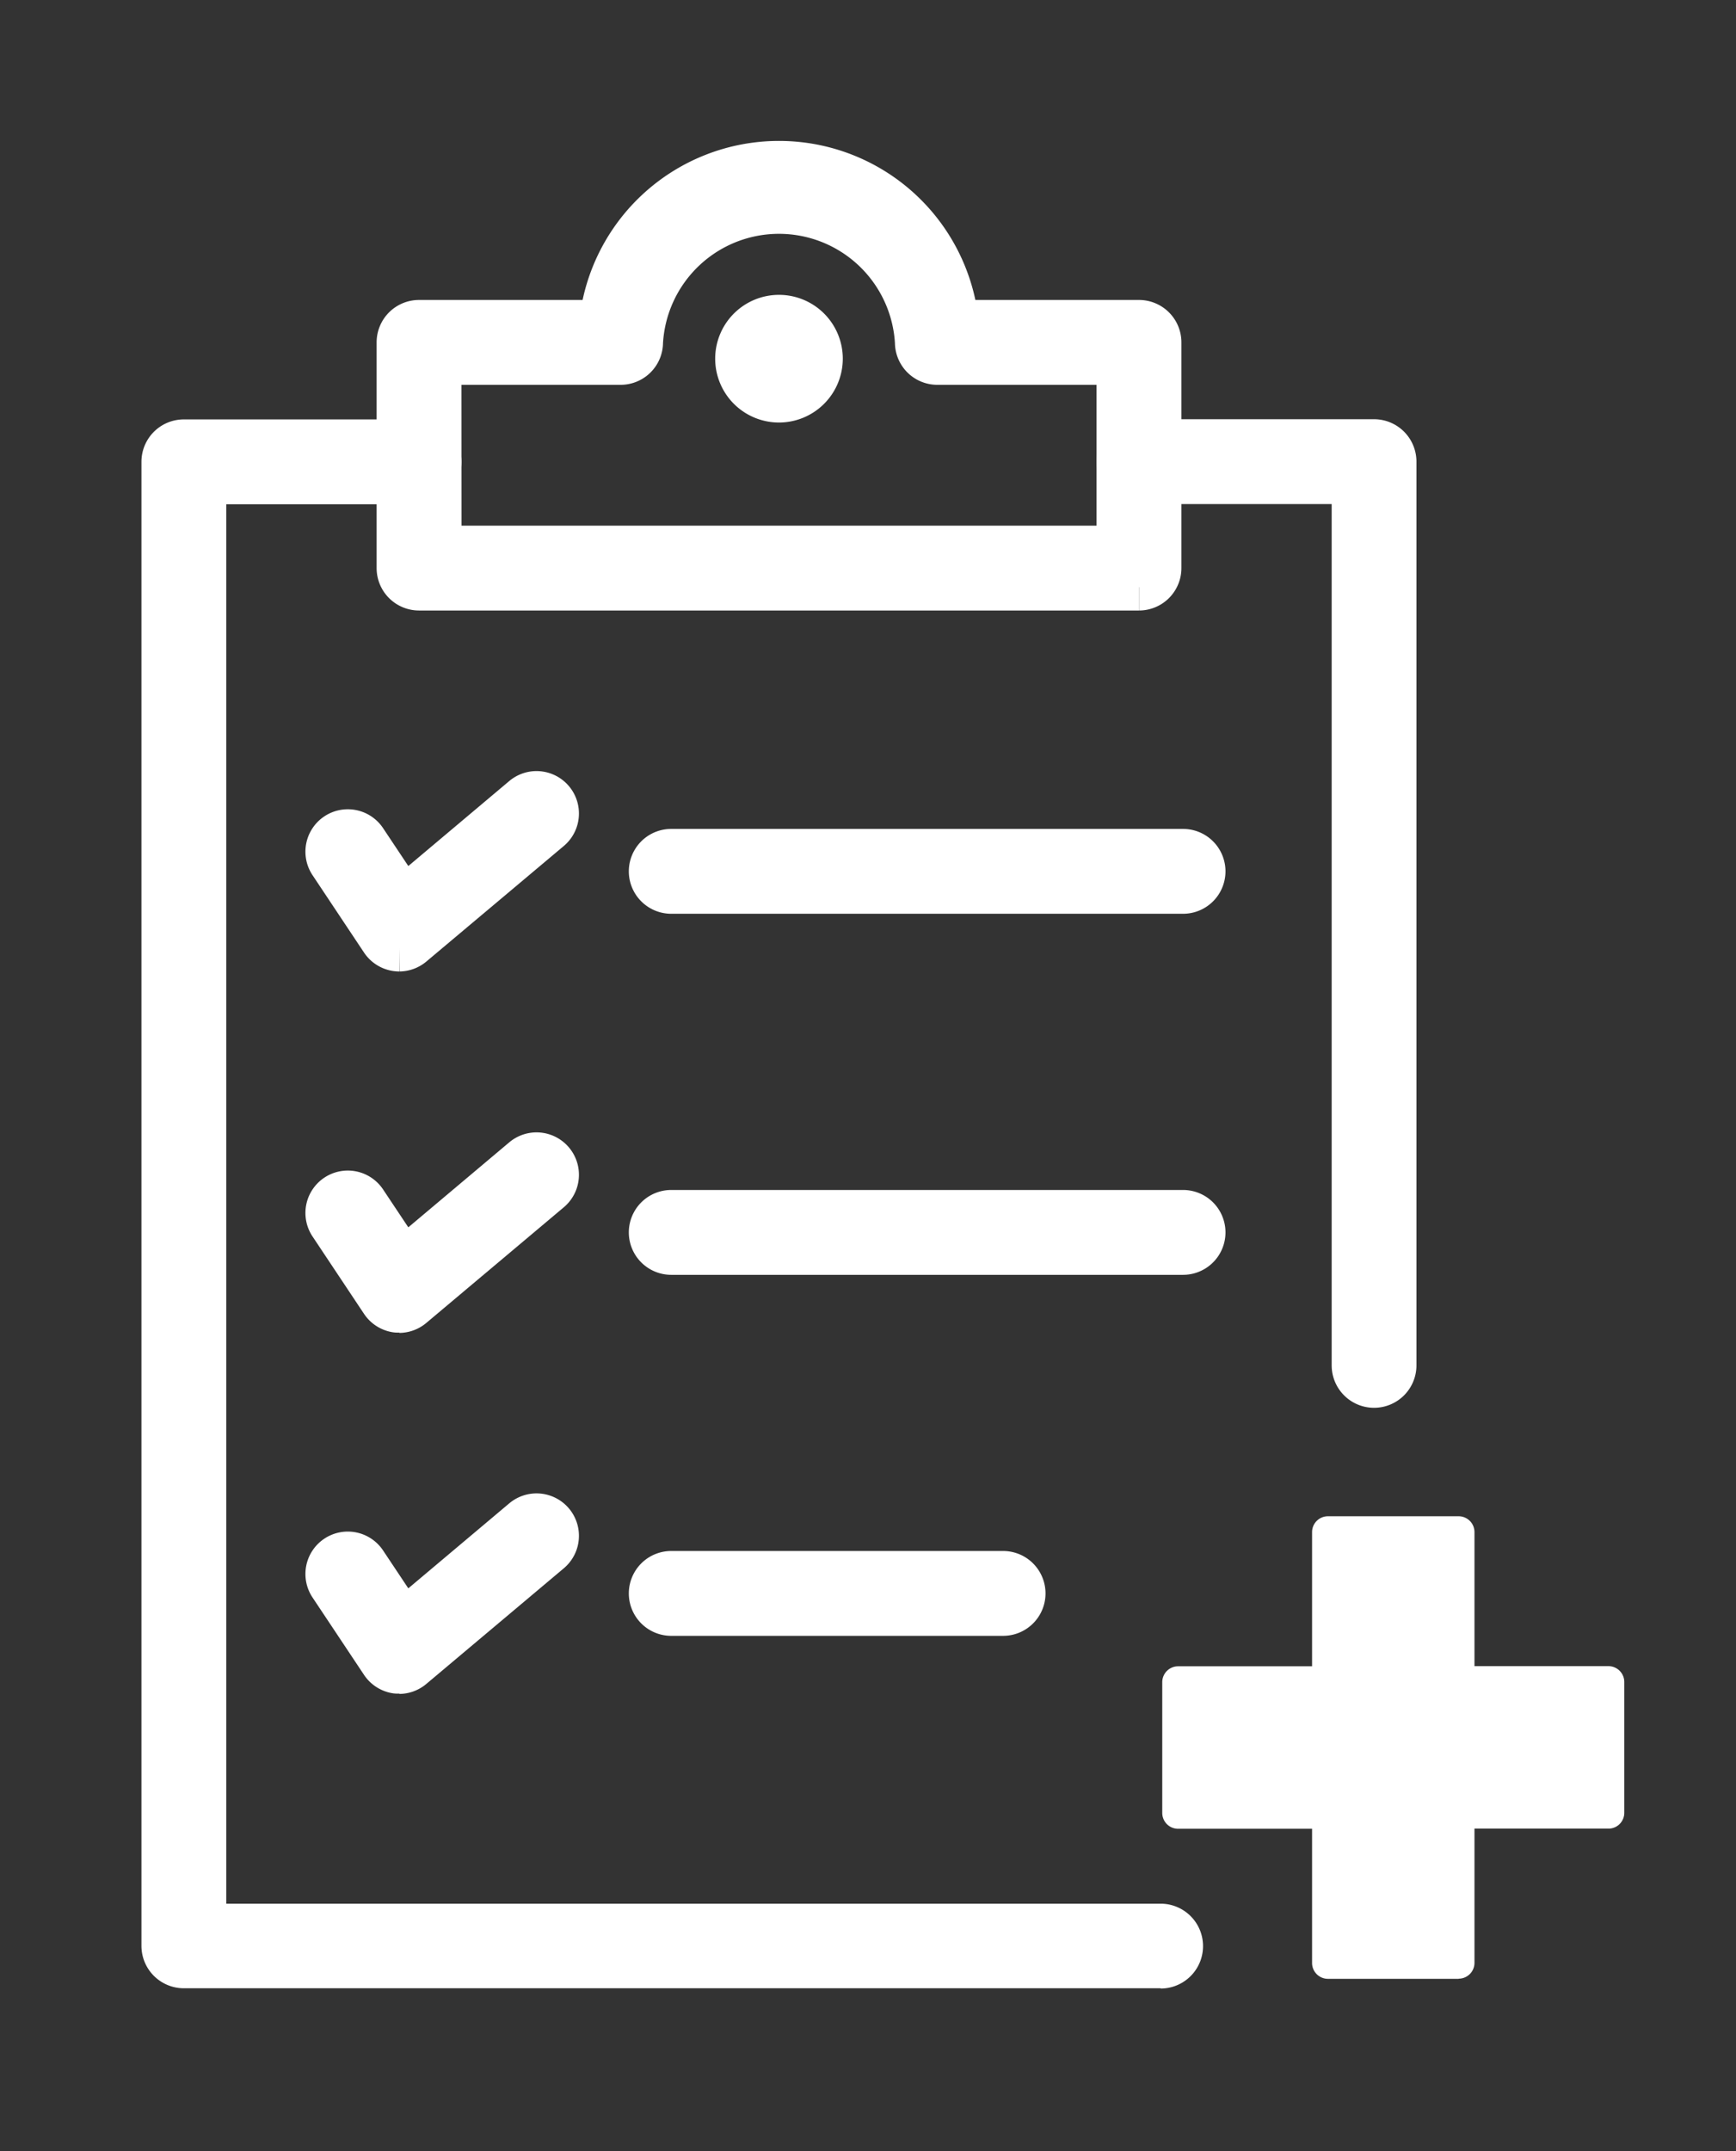
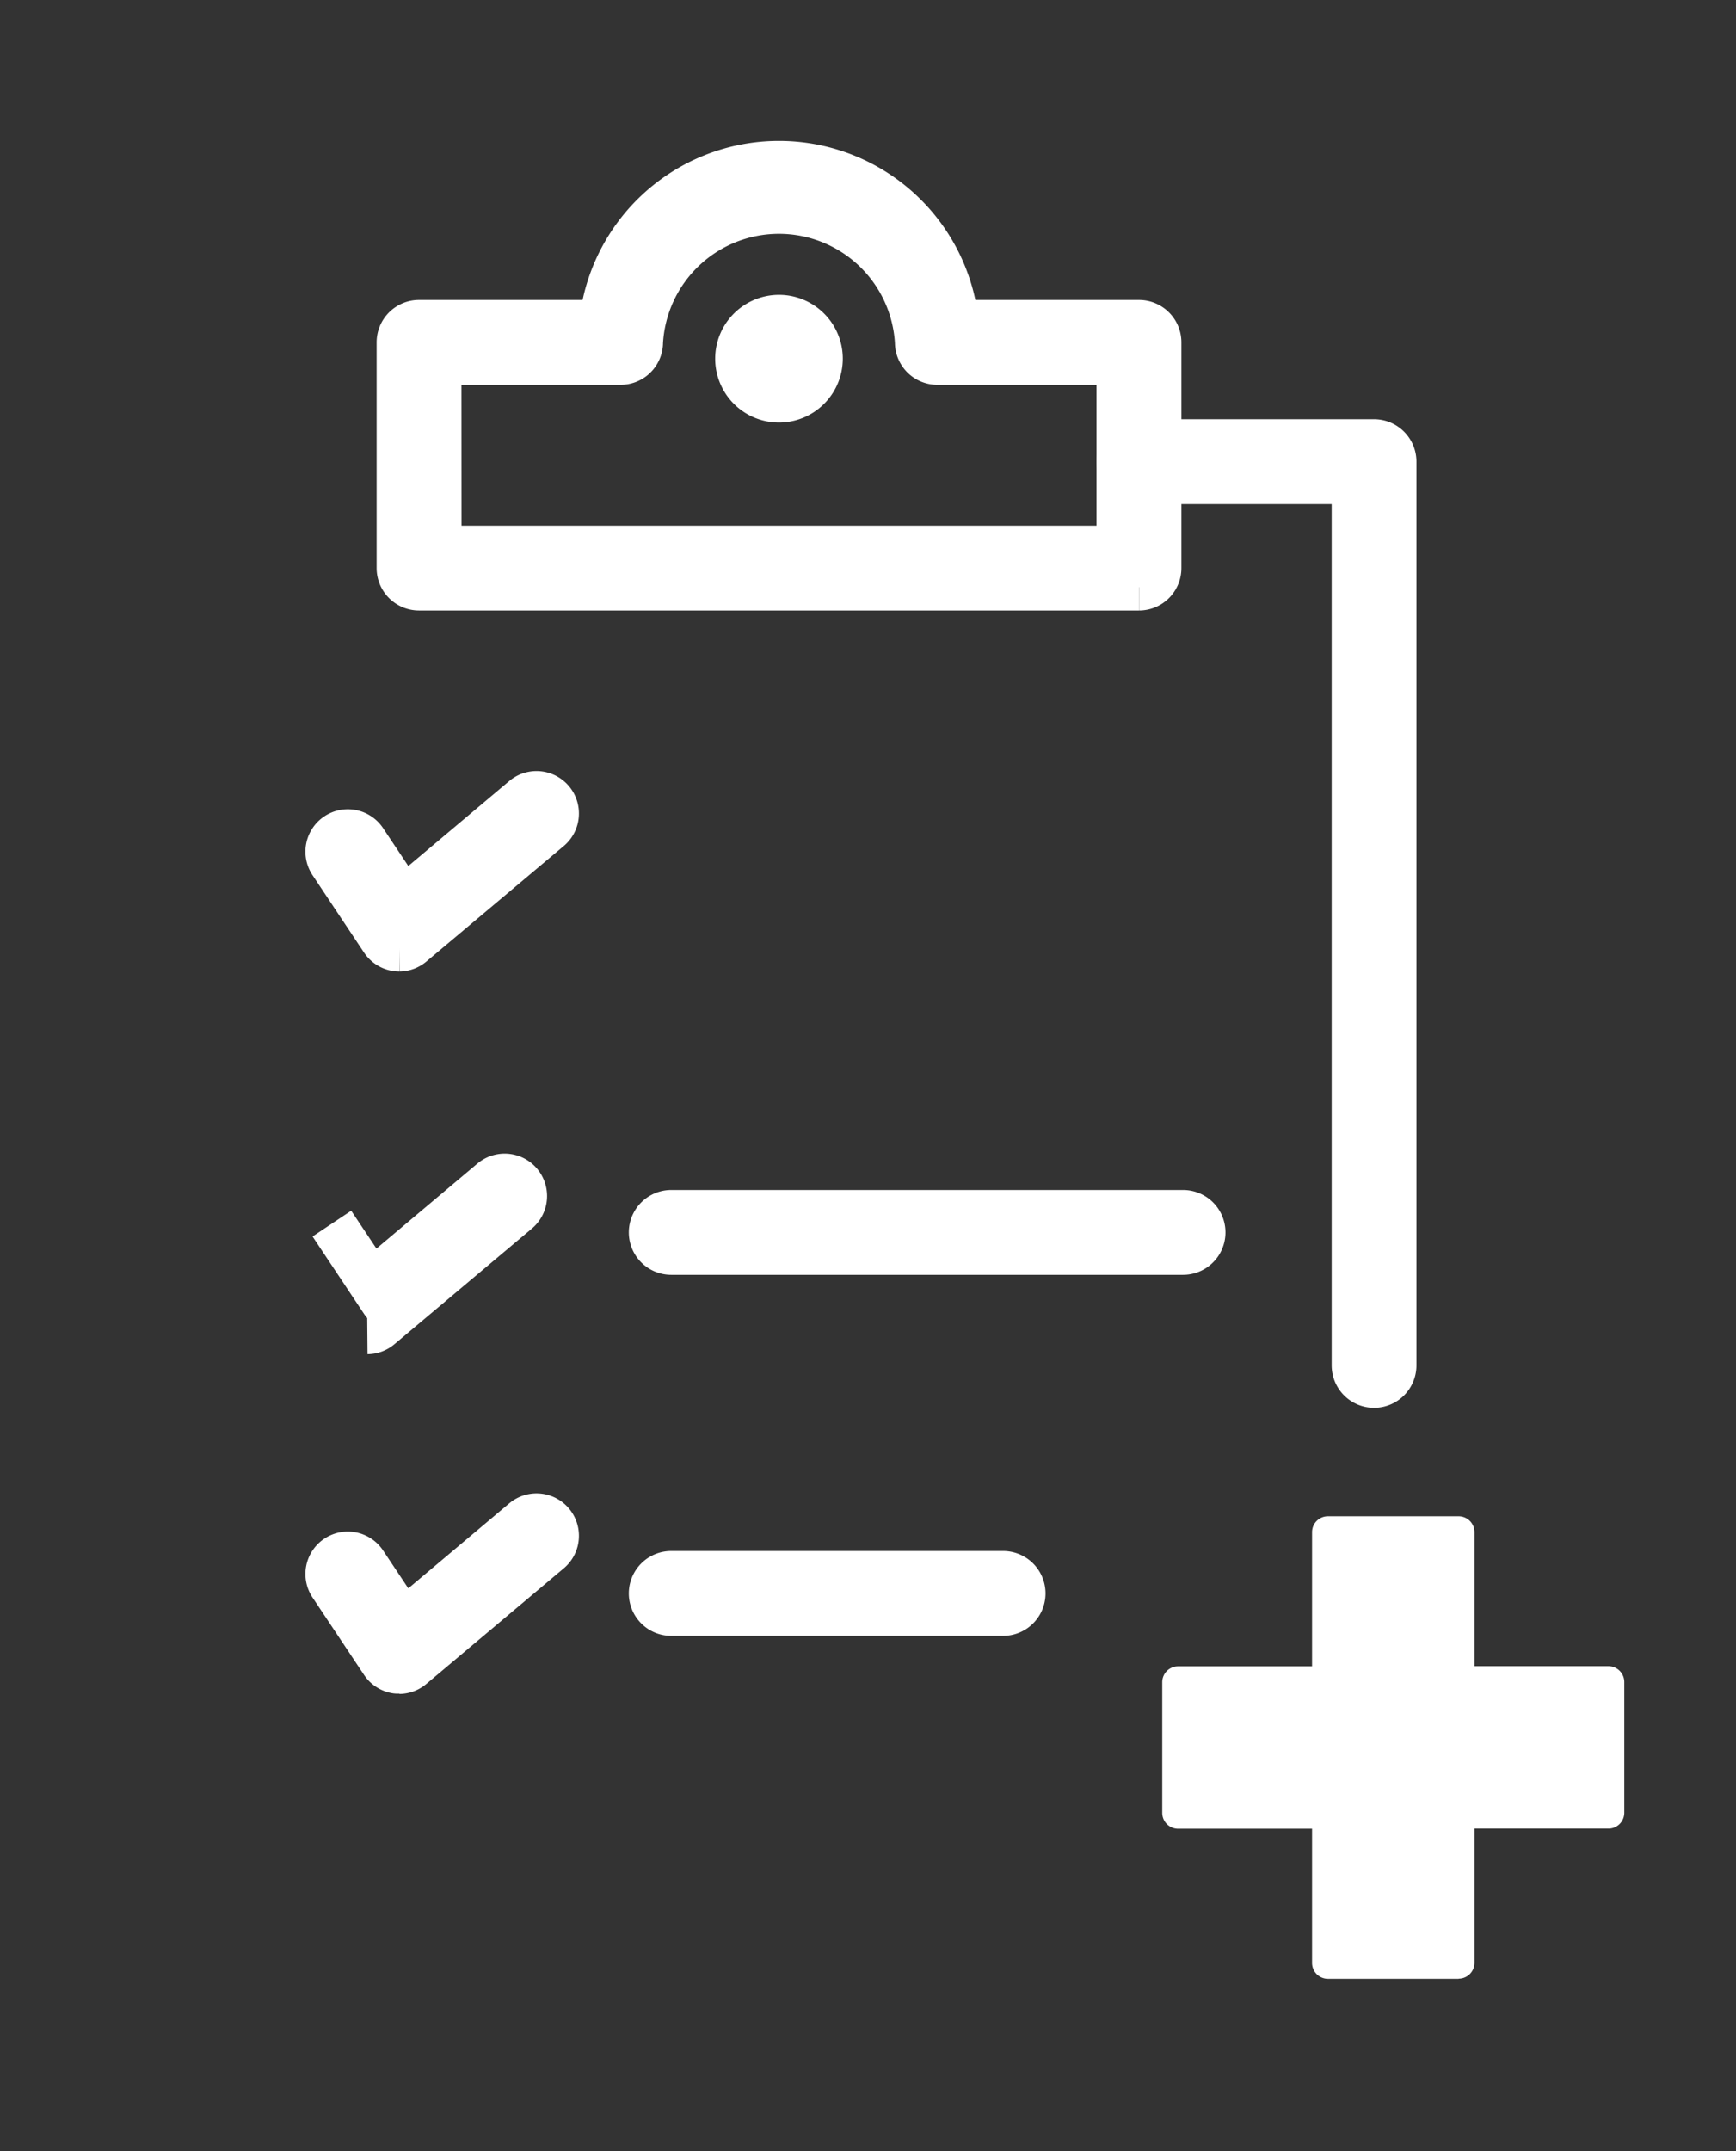
<svg xmlns="http://www.w3.org/2000/svg" width="37.359" height="46.266" viewBox="0 0 37.359 46.266">
  <rect x="0" y="0" width="37.359" height="46.266" fill="#333333" stroke="none" />
  <defs>
    <clipPath id="clip-path">
      <rect id="長方形_2558" data-name="長方形 2558" width="37.359" height="46.266" fill="#fff" stroke="#fff" stroke-linejoin="bevel" stroke-width="1" />
    </clipPath>
  </defs>
  <g id="グループ_5032" data-name="グループ 5032" transform="translate(4 4)">
    <g id="グループ_5031" data-name="グループ 5031" transform="translate(-4 -4)" clip-path="url(#clip-path)">
      <path id="パス_11274" data-name="パス 11274" d="M71.133,9.087H55.641a.412.412,0,0,1-.412-.412V3.82a.412.412,0,0,1,.412-.412h3.947a3.821,3.821,0,0,1,7.6,0h3.948a.412.412,0,0,1,.412.412V8.675a.412.412,0,0,1-.412.412m-15.08-.825H70.721V4.233H66.795a.412.412,0,0,1-.412-.412,3,3,0,0,0-5.991,0,.412.412,0,0,1-.412.412H56.054Z" transform="translate(-46.624 3.544)" fill="#fff" stroke="#fff" stroke-linejoin="bevel" stroke-width="1" />
      <path id="パス_11275" data-name="パス 11275" d="M130.656,23.6a1.373,1.373,0,1,1,1.373-1.373,1.374,1.374,0,0,1-1.373,1.373m0-1.921" transform="translate(-113.892 -14.512)" fill="#fff" />
-       <path id="パス_11276" data-name="パス 11276" d="M21.433,97.932H.412A.412.412,0,0,1,0,97.52V65.6a.412.412,0,0,1,.412-.412H5.473a.412.412,0,1,1,0,.825H.825v31.1H21.433a.412.412,0,1,1,0,.825" transform="translate(3.544 -55.667)" fill="#fff" stroke="#fff" stroke-linejoin="bevel" stroke-width="1" />
      <path id="パス_11277" data-name="パス 11277" d="M229.768,85.447a.412.412,0,0,1-.412-.412V66.009h-4.649a.412.412,0,1,1,0-.825h5.061a.412.412,0,0,1,.412.412V85.035a.412.412,0,0,1-.412.412" transform="translate(-200.198 -55.667)" fill="#fff" stroke="#fff" stroke-linejoin="bevel" stroke-width="1" />
      <path id="パス_11278" data-name="パス 11278" d="M40.018,151.1a.412.412,0,0,1-.343-.184l-1.108-1.664a.412.412,0,1,1,.686-.457l.853,1.28,2.6-2.188a.412.412,0,1,1,.531.631L40.283,151a.412.412,0,0,1-.265.1" transform="translate(-31.425 -130.705)" fill="#fff" stroke="#fff" stroke-linejoin="bevel" stroke-width="1" />
-       <path id="パス_11279" data-name="パス 11279" d="M125.893,162.175H114.878a.412.412,0,1,1,0-.825h11.015a.412.412,0,1,1,0,.825" transform="translate(-100.433 -143.021)" fill="#fff" stroke="#fff" stroke-linejoin="bevel" stroke-width="1" />
-       <path id="パス_11280" data-name="パス 11280" d="M40.018,235.844a.418.418,0,0,1-.058,0,.413.413,0,0,1-.285-.18L38.567,234a.412.412,0,0,1,.686-.457l.853,1.28,2.6-2.188a.412.412,0,1,1,.531.631l-2.956,2.485a.411.411,0,0,1-.265.1" transform="translate(-31.425 -207.682)" fill="#fff" stroke="#fff" stroke-linejoin="bevel" stroke-width="1" />
+       <path id="パス_11280" data-name="パス 11280" d="M40.018,235.844a.418.418,0,0,1-.058,0,.413.413,0,0,1-.285-.18L38.567,234l.853,1.28,2.6-2.188a.412.412,0,1,1,.531.631l-2.956,2.485a.411.411,0,0,1-.265.1" transform="translate(-31.425 -207.682)" fill="#fff" stroke="#fff" stroke-linejoin="bevel" stroke-width="1" />
      <path id="パス_11281" data-name="パス 11281" d="M125.893,246.917H114.878a.412.412,0,0,1,0-.825h11.015a.412.412,0,0,1,0,.825" transform="translate(-100.433 -219.997)" fill="#fff" stroke="#fff" stroke-linejoin="bevel" stroke-width="1" />
      <path id="パス_11282" data-name="パス 11282" d="M40.018,320.585a.418.418,0,0,1-.058,0,.412.412,0,0,1-.285-.18l-1.108-1.664a.412.412,0,1,1,.686-.457l.853,1.28,2.6-2.188a.412.412,0,0,1,.531.631l-2.956,2.485a.412.412,0,0,1-.265.1" transform="translate(-31.425 -284.658)" fill="#fff" stroke="#fff" stroke-linejoin="bevel" stroke-width="1" />
      <path id="パス_11283" data-name="パス 11283" d="M122.019,331.658h-7.142a.412.412,0,1,1,0-.825h7.142a.412.412,0,1,1,0,.825" transform="translate(-100.432 -296.973)" fill="#fff" stroke="#fff" stroke-linejoin="bevel" stroke-width="1" />
      <path id="パス_11284" data-name="パス 11284" d="M224.747,315.808h-2.813a.341.341,0,0,1-.341-.341v-2.886H218.71a.341.341,0,0,1-.341-.341v-2.813a.341.341,0,0,1,.341-.341h2.883V306.2a.341.341,0,0,1,.341-.341h2.813a.341.341,0,0,1,.341.341v2.883h2.883a.341.341,0,0,1,.341.341v2.813a.341.341,0,0,1-.341.341h-2.883v2.886a.341.341,0,0,1-.341.341" transform="translate(-193.357 -273.246)" fill="#fff" />
    </g>
  </g>
</svg>